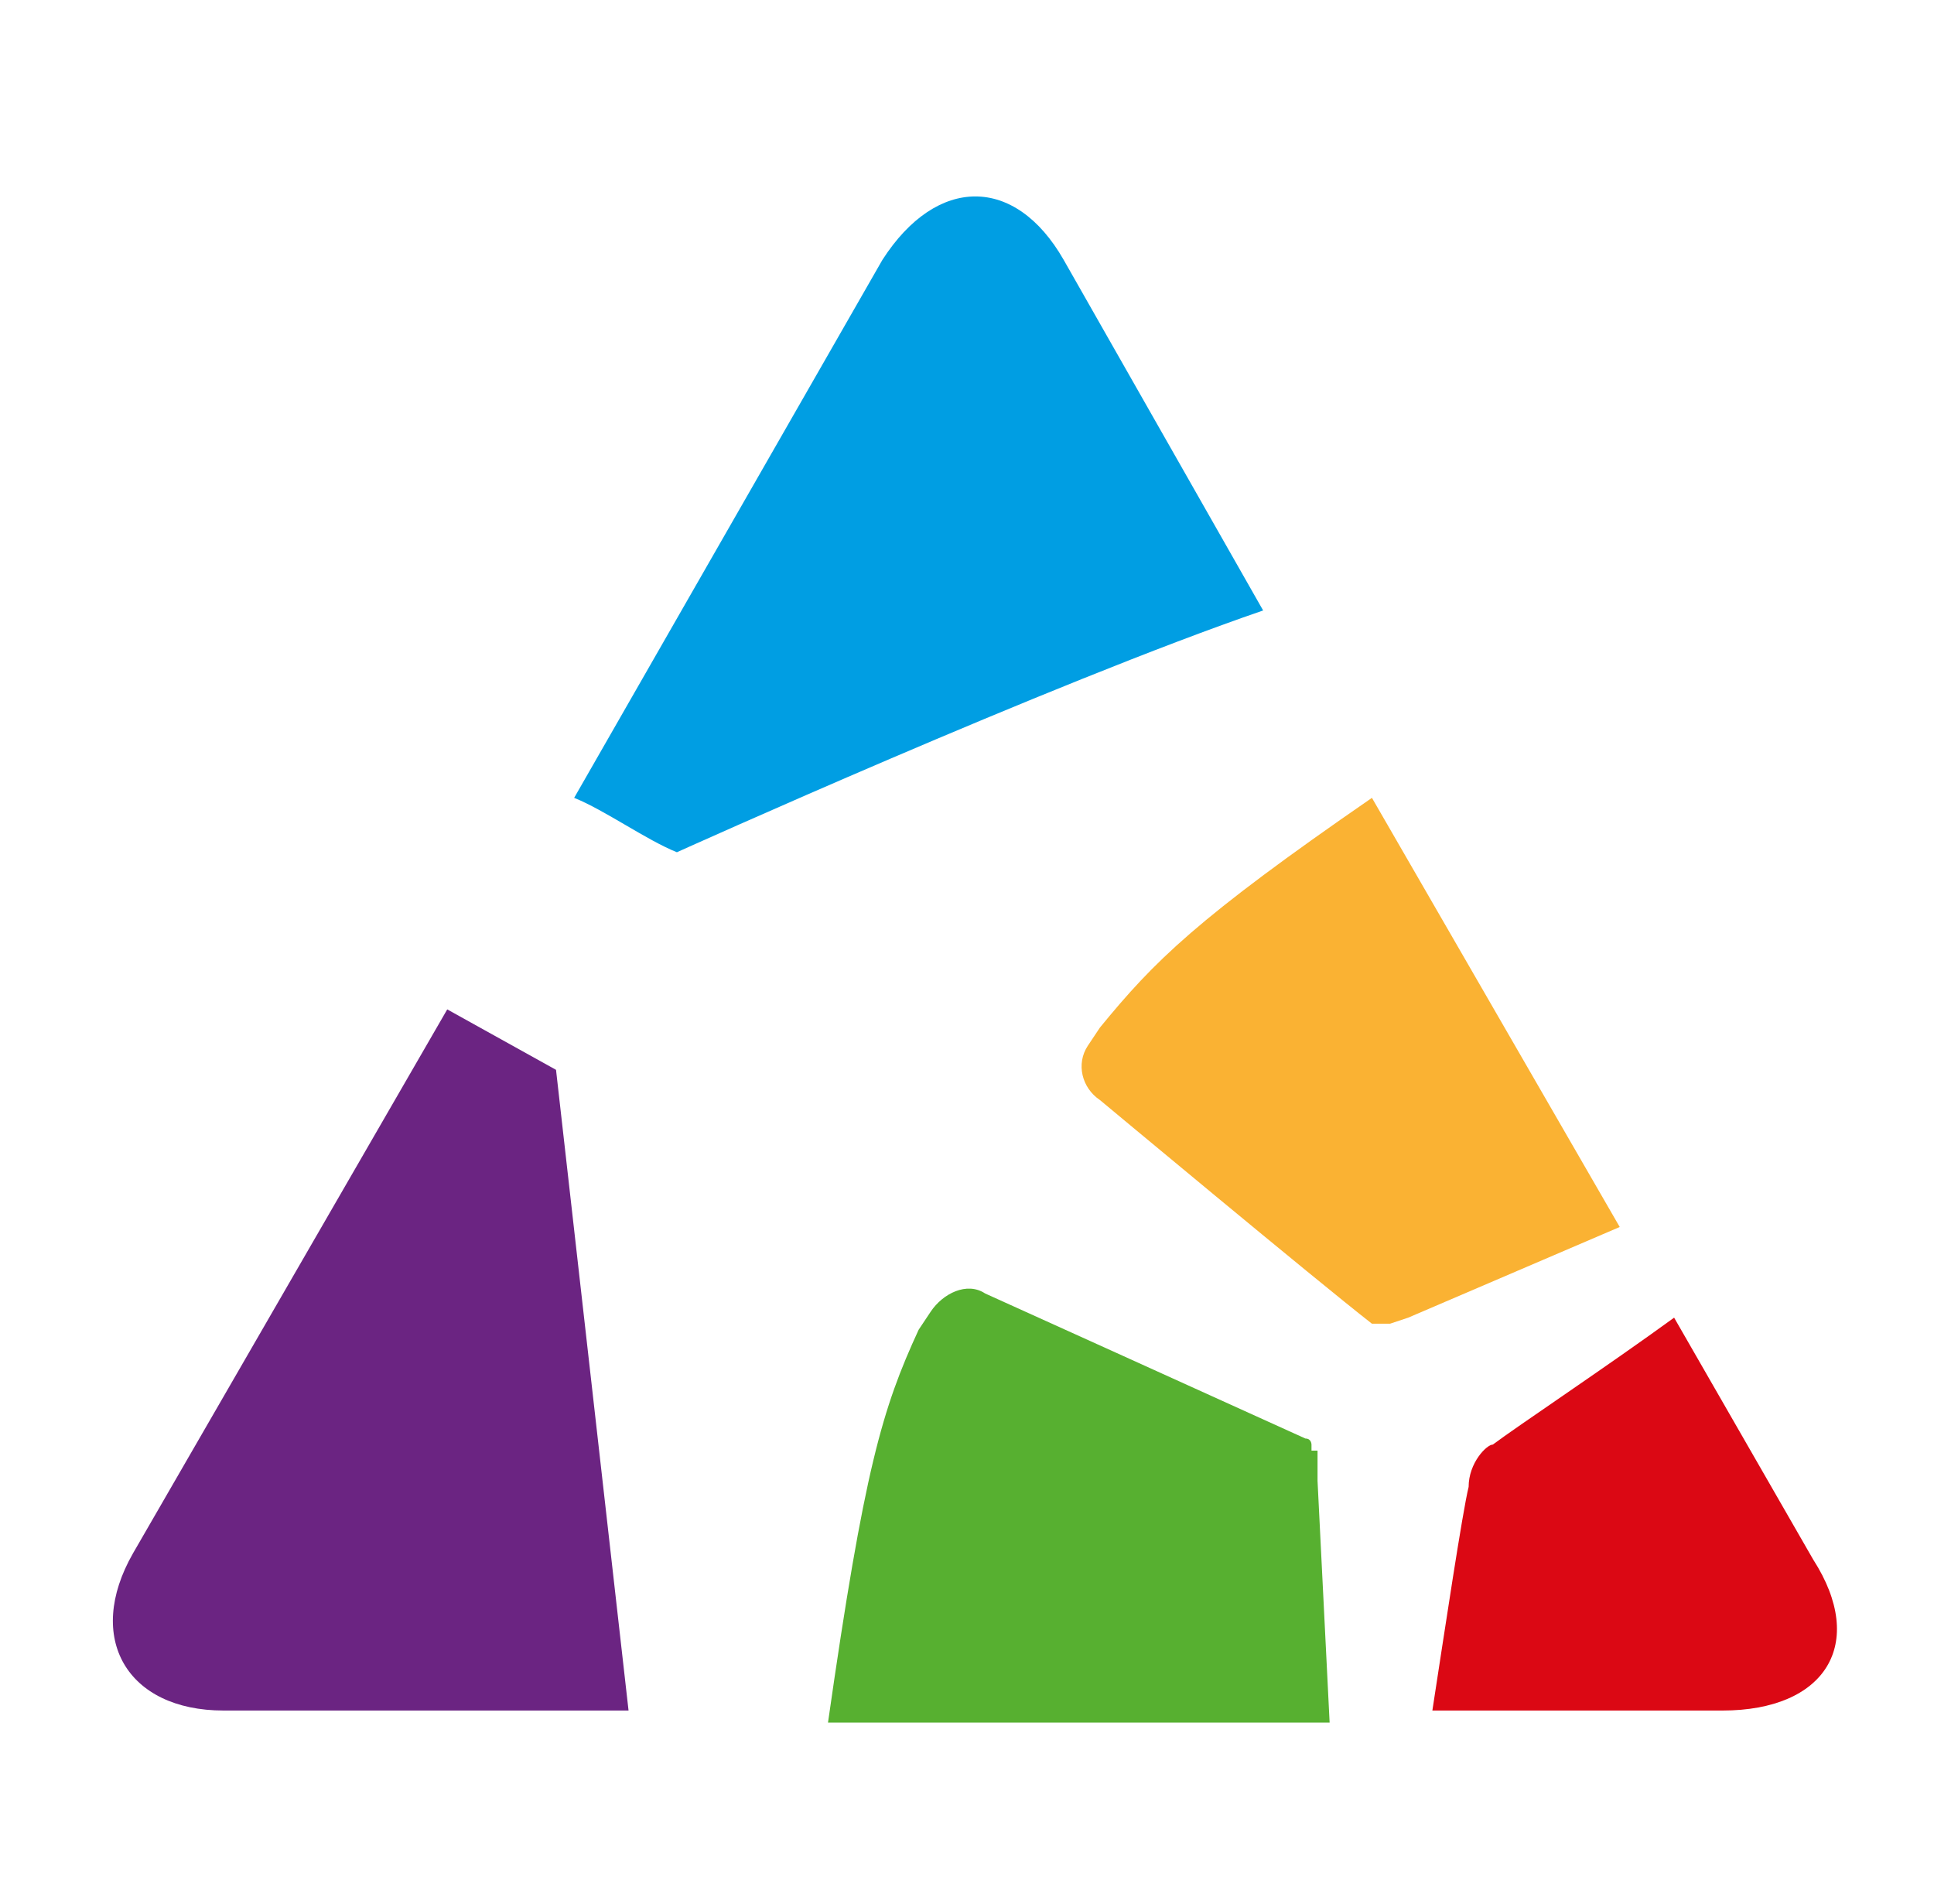
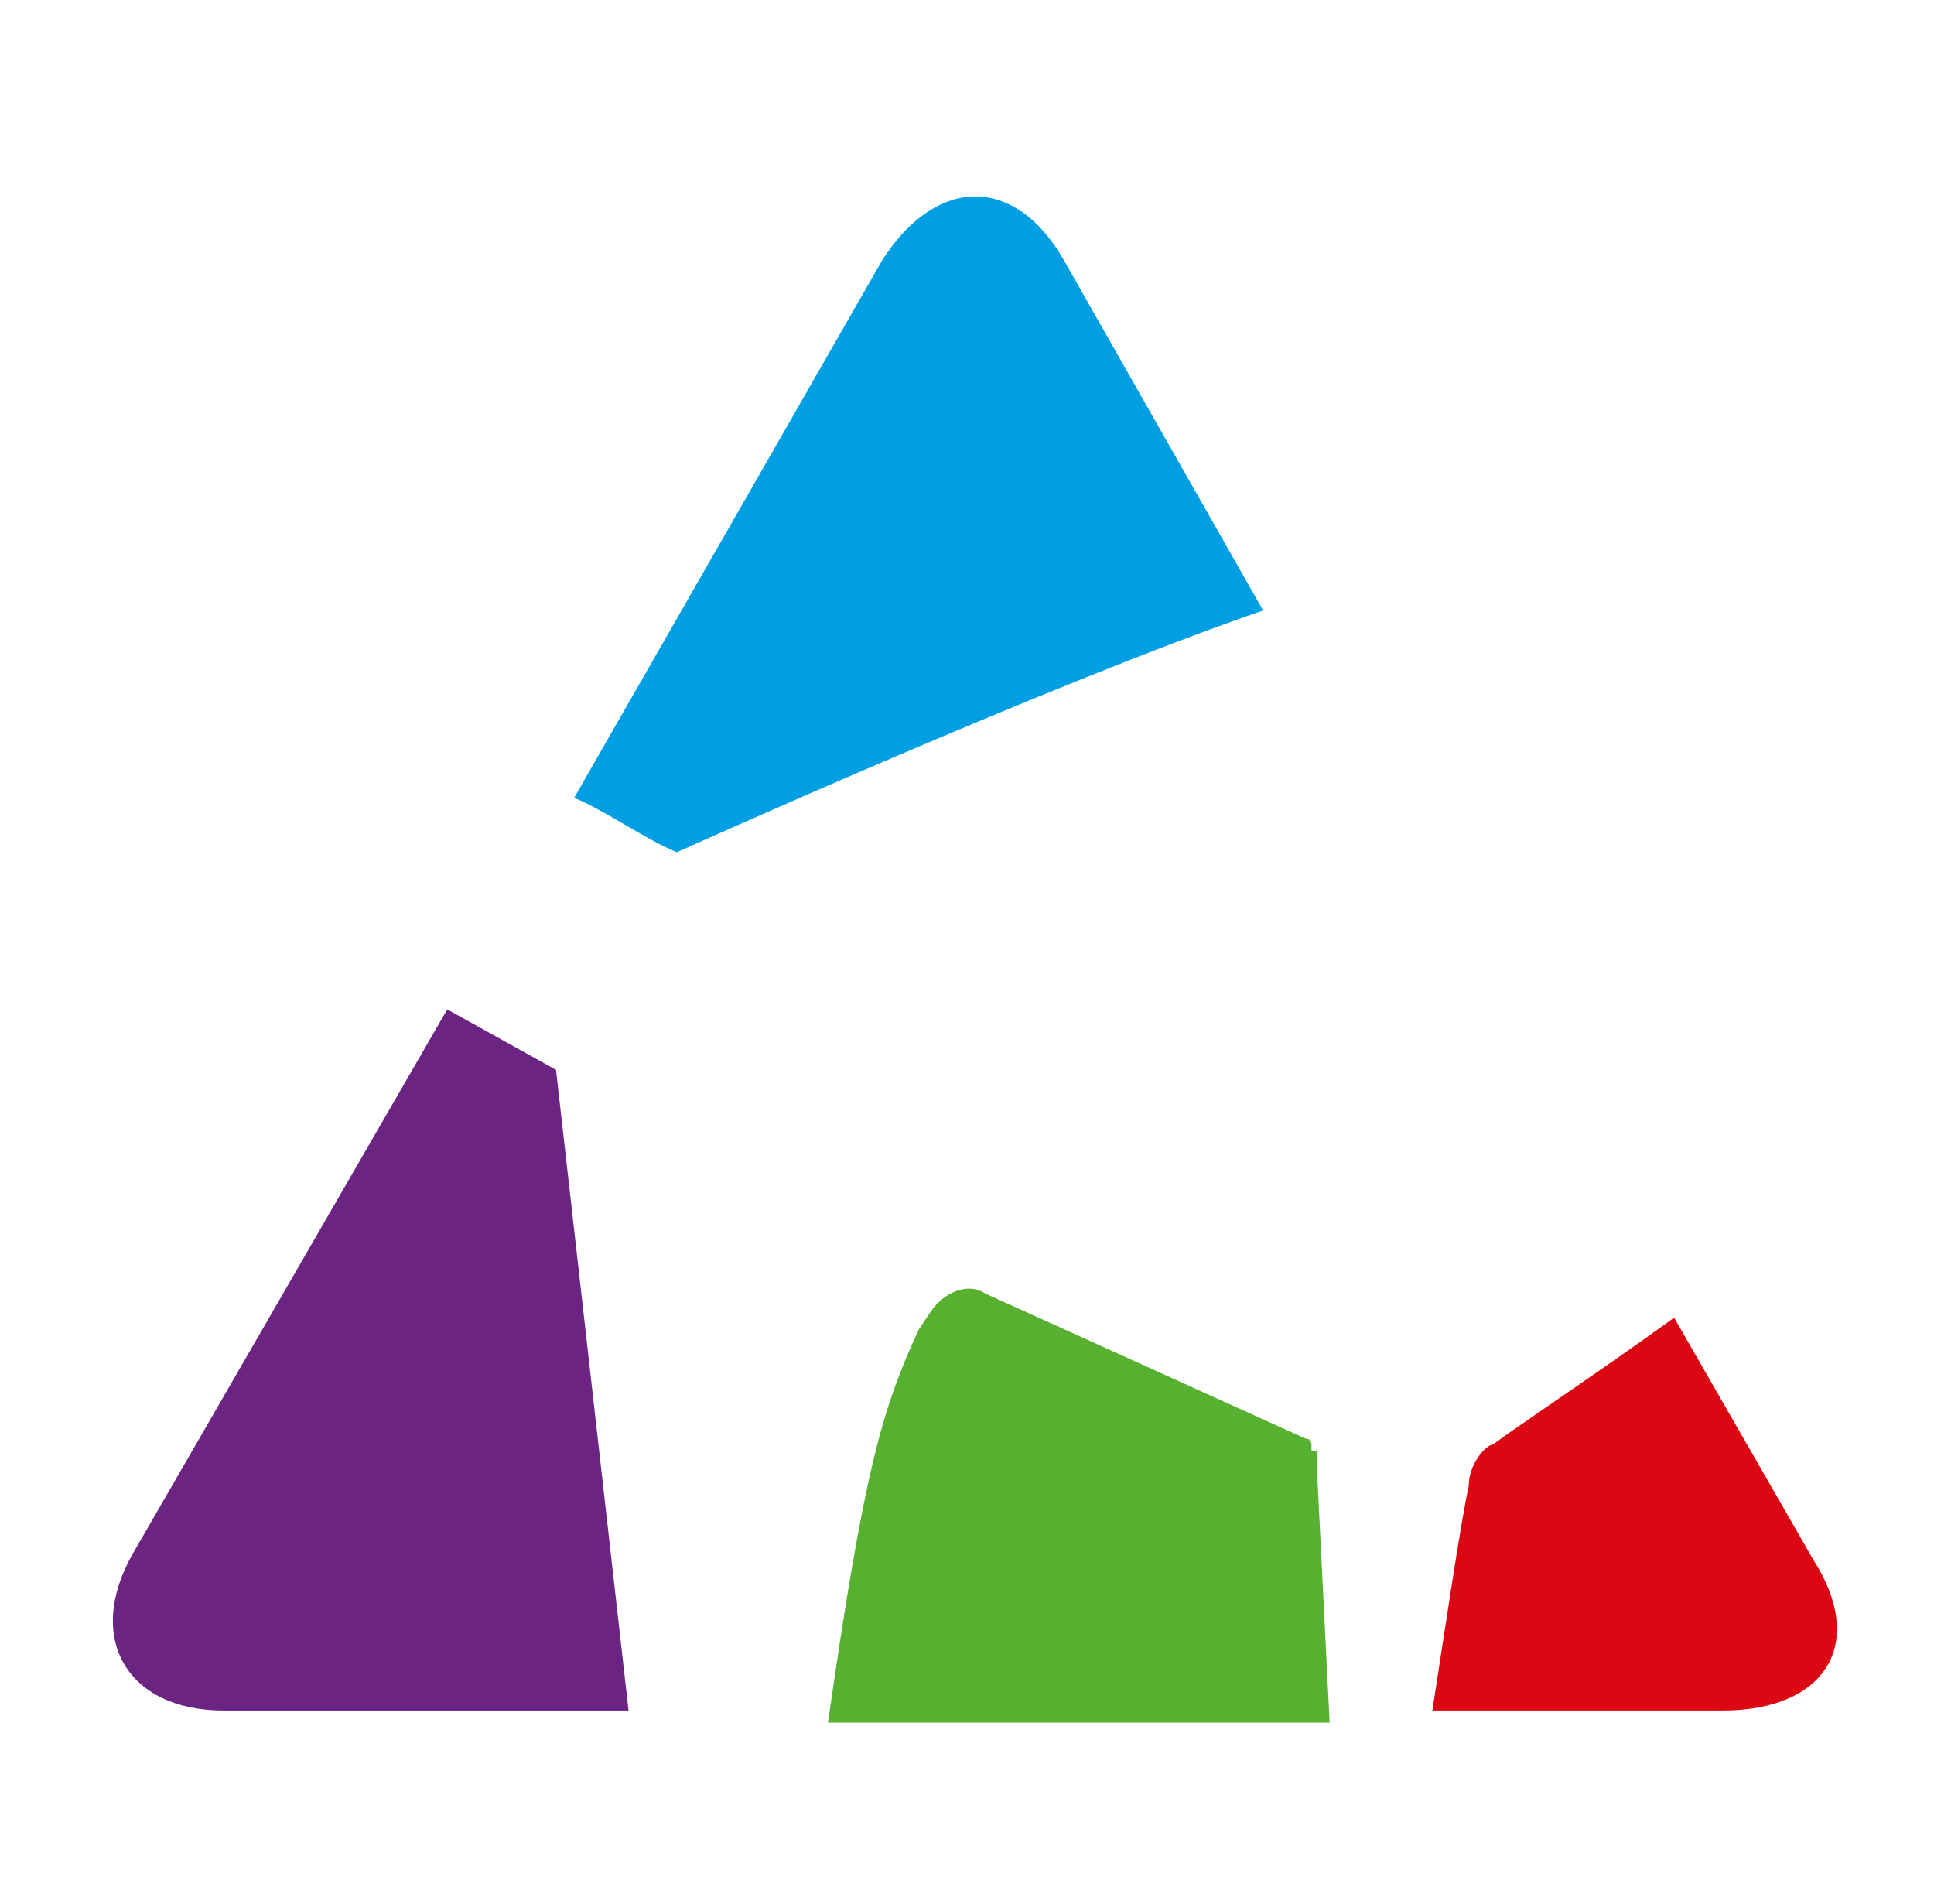
<svg xmlns="http://www.w3.org/2000/svg" version="1.1" id="Layer_1" x="0px" y="0px" viewBox="0 0 32 31.5" style="enable-background:new 0 0 32 31.5;" xml:space="preserve">
  <style type="text/css">
	.st0{fill:#57B030;}
	.st1{fill:#FAB233;}
	.st2{fill:#6B2482;}
	.st3{fill:#DB0814;}
	.st4{fill:#009EE3;}
</style>
  <g>
    <path class="st0" d="M21.7,24v-0.1c0,0,0-0.1-0.1-0.1c-1.1-0.5-5.3-2.4-5.3-2.4c-0.3-0.2-0.7,0-0.9,0.3l-0.2,0.3   c-0.6,1.3-0.9,2.3-1.5,6.5H22l-0.2-4V24H21.7z" />
-     <path class="st1" d="M22.7,13.2c-2.9,2-3.6,2.7-4.5,3.8l-0.2,0.3c-0.2,0.3-0.1,0.7,0.2,0.9c0,0,3.6,3,4.5,3.7h0.1h0.2l0.3-0.1   l3.5-1.5L22.7,13.2L22.7,13.2z" />
    <path class="st2" d="M9.2,17.7l-1.8-1l-5.2,9c-0.8,1.4-0.1,2.6,1.5,2.6h6.7L9.2,17.7L9.2,17.7z" />
    <path class="st3" d="M30,25.8l-2.3-4c-1.1,0.8-2.6,1.8-3,2.1c-0.1,0-0.4,0.3-0.4,0.7c-0.1,0.4-0.4,2.4-0.6,3.7h4.8   C30.2,28.3,30.9,27.2,30,25.8" />
    <path class="st4" d="M11.2,14.1L11.2,14.1c0,0,6.2-2.8,9.7-4l-3.3-5.8c-0.8-1.4-2.1-1.4-3,0l-5.1,8.9C10,13.4,10.7,13.9,11.2,14.1" />
  </g>
</svg>